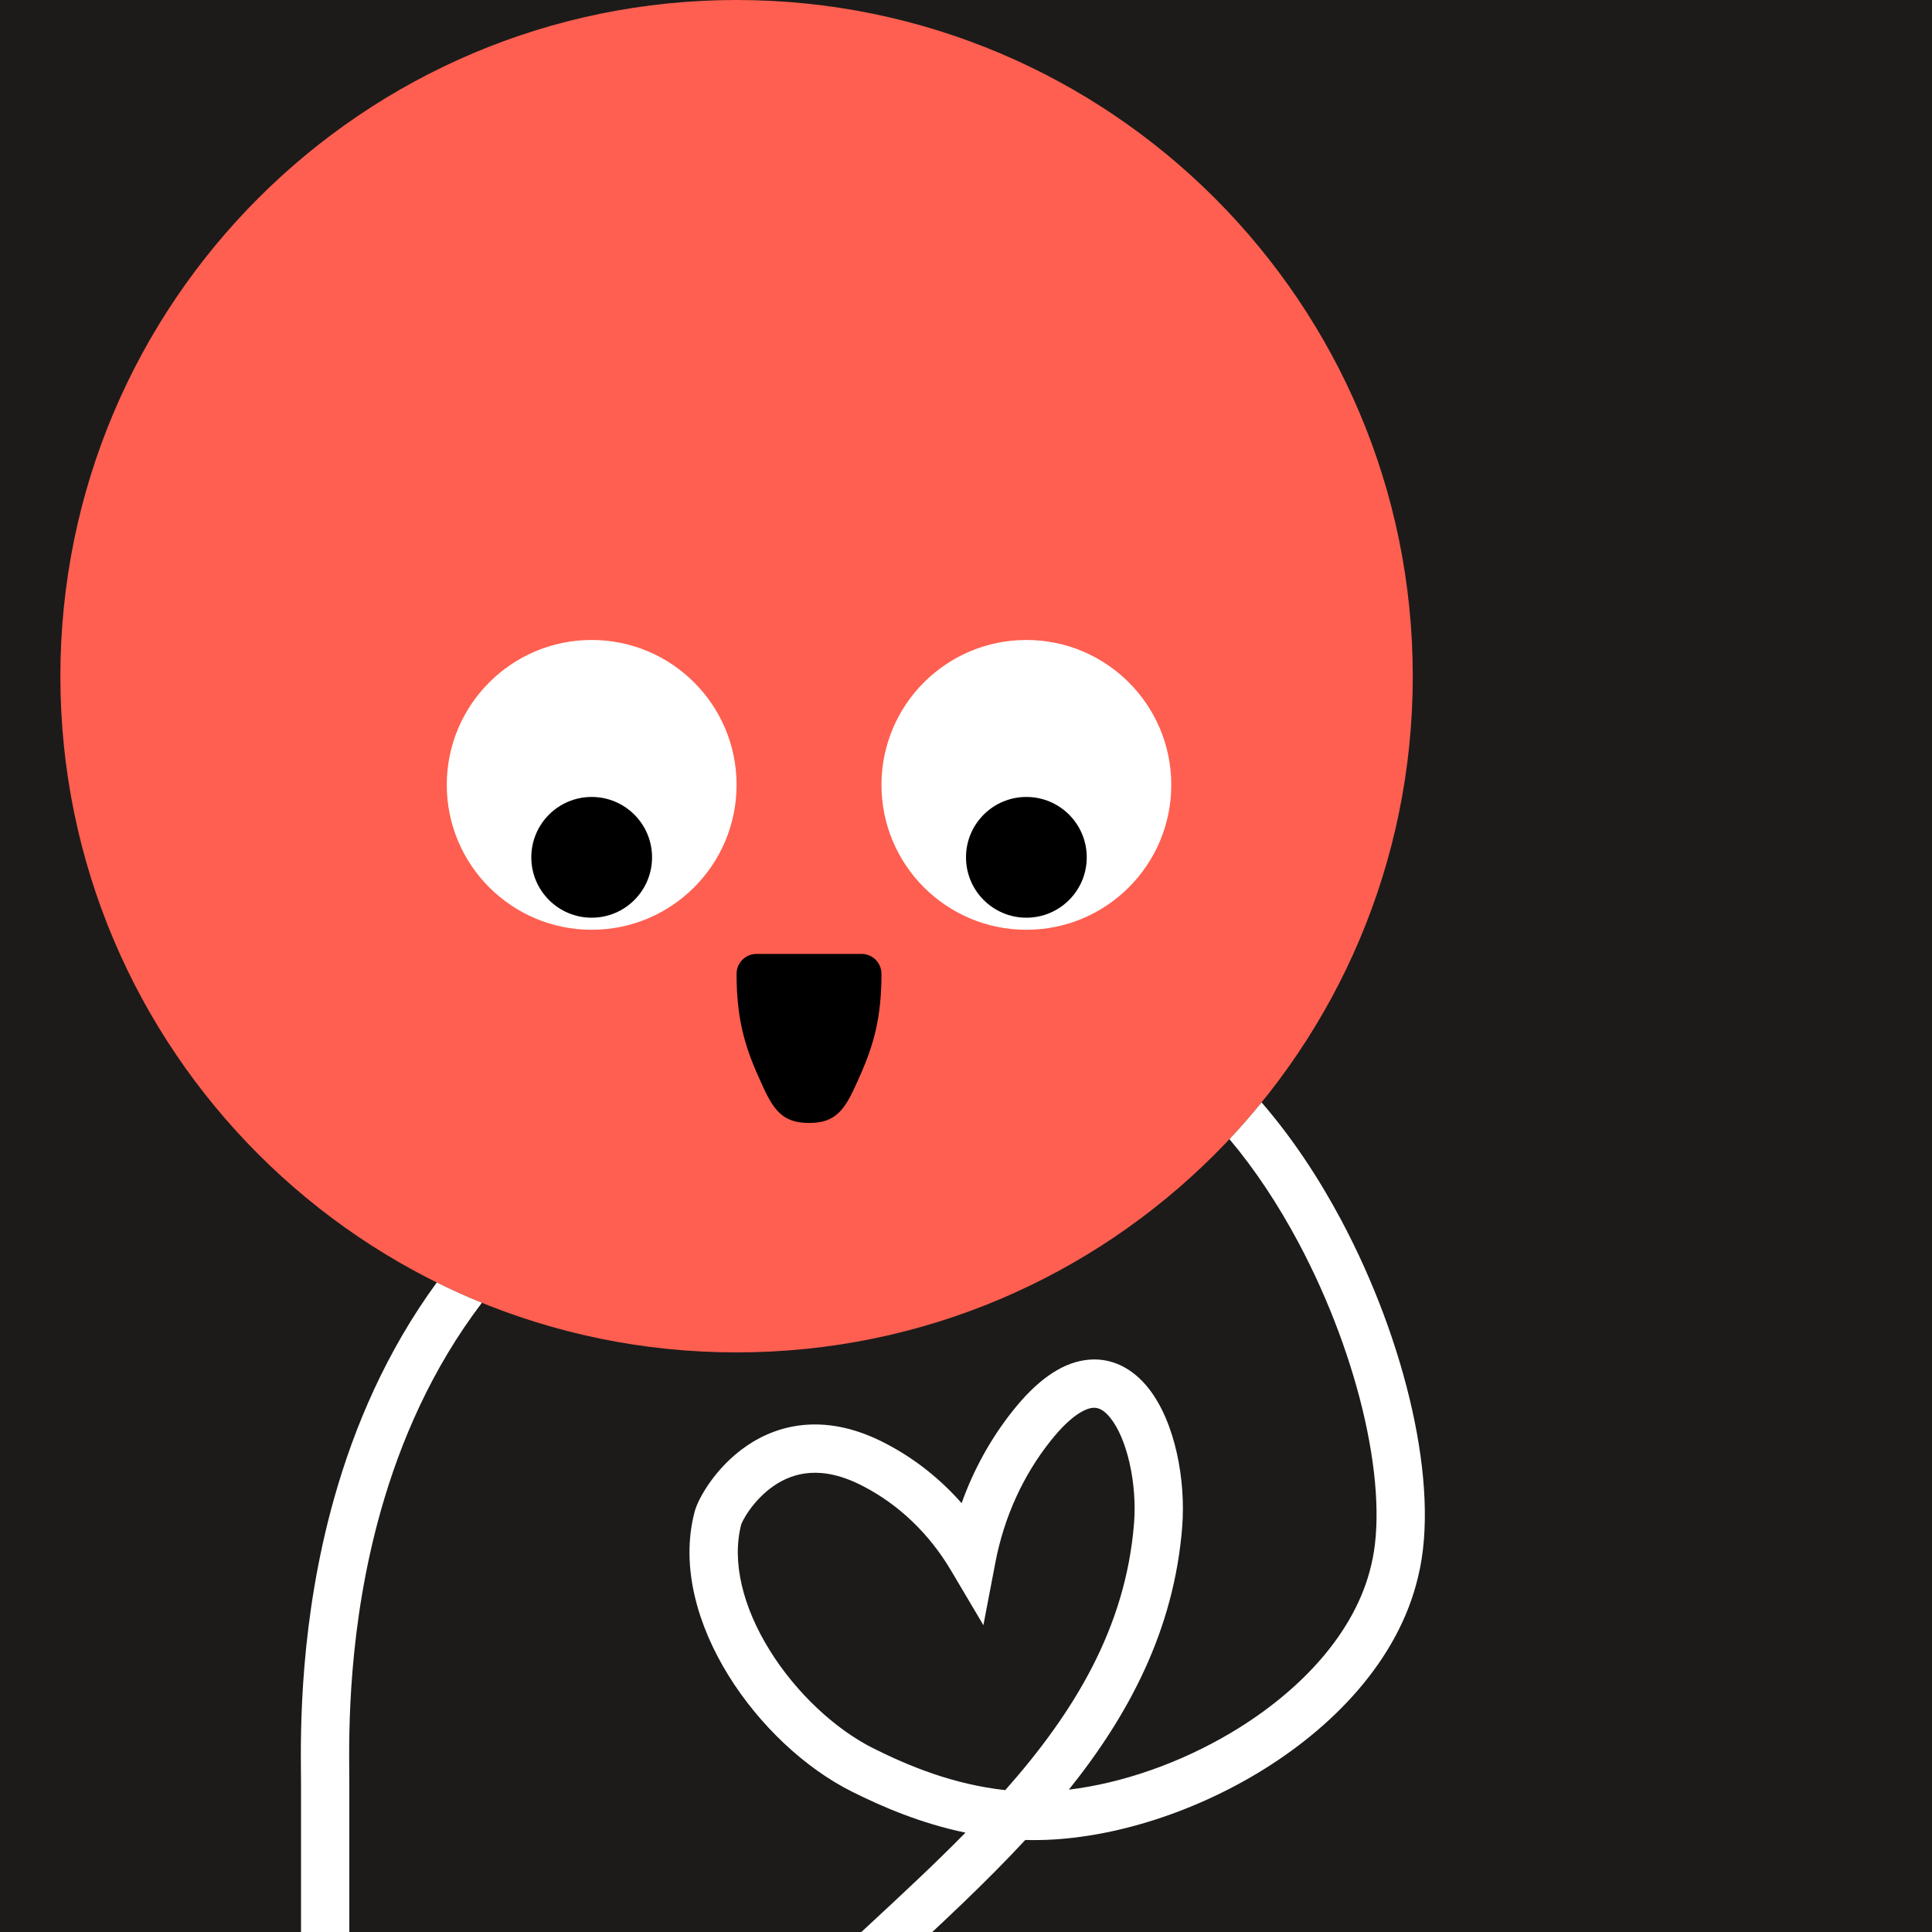
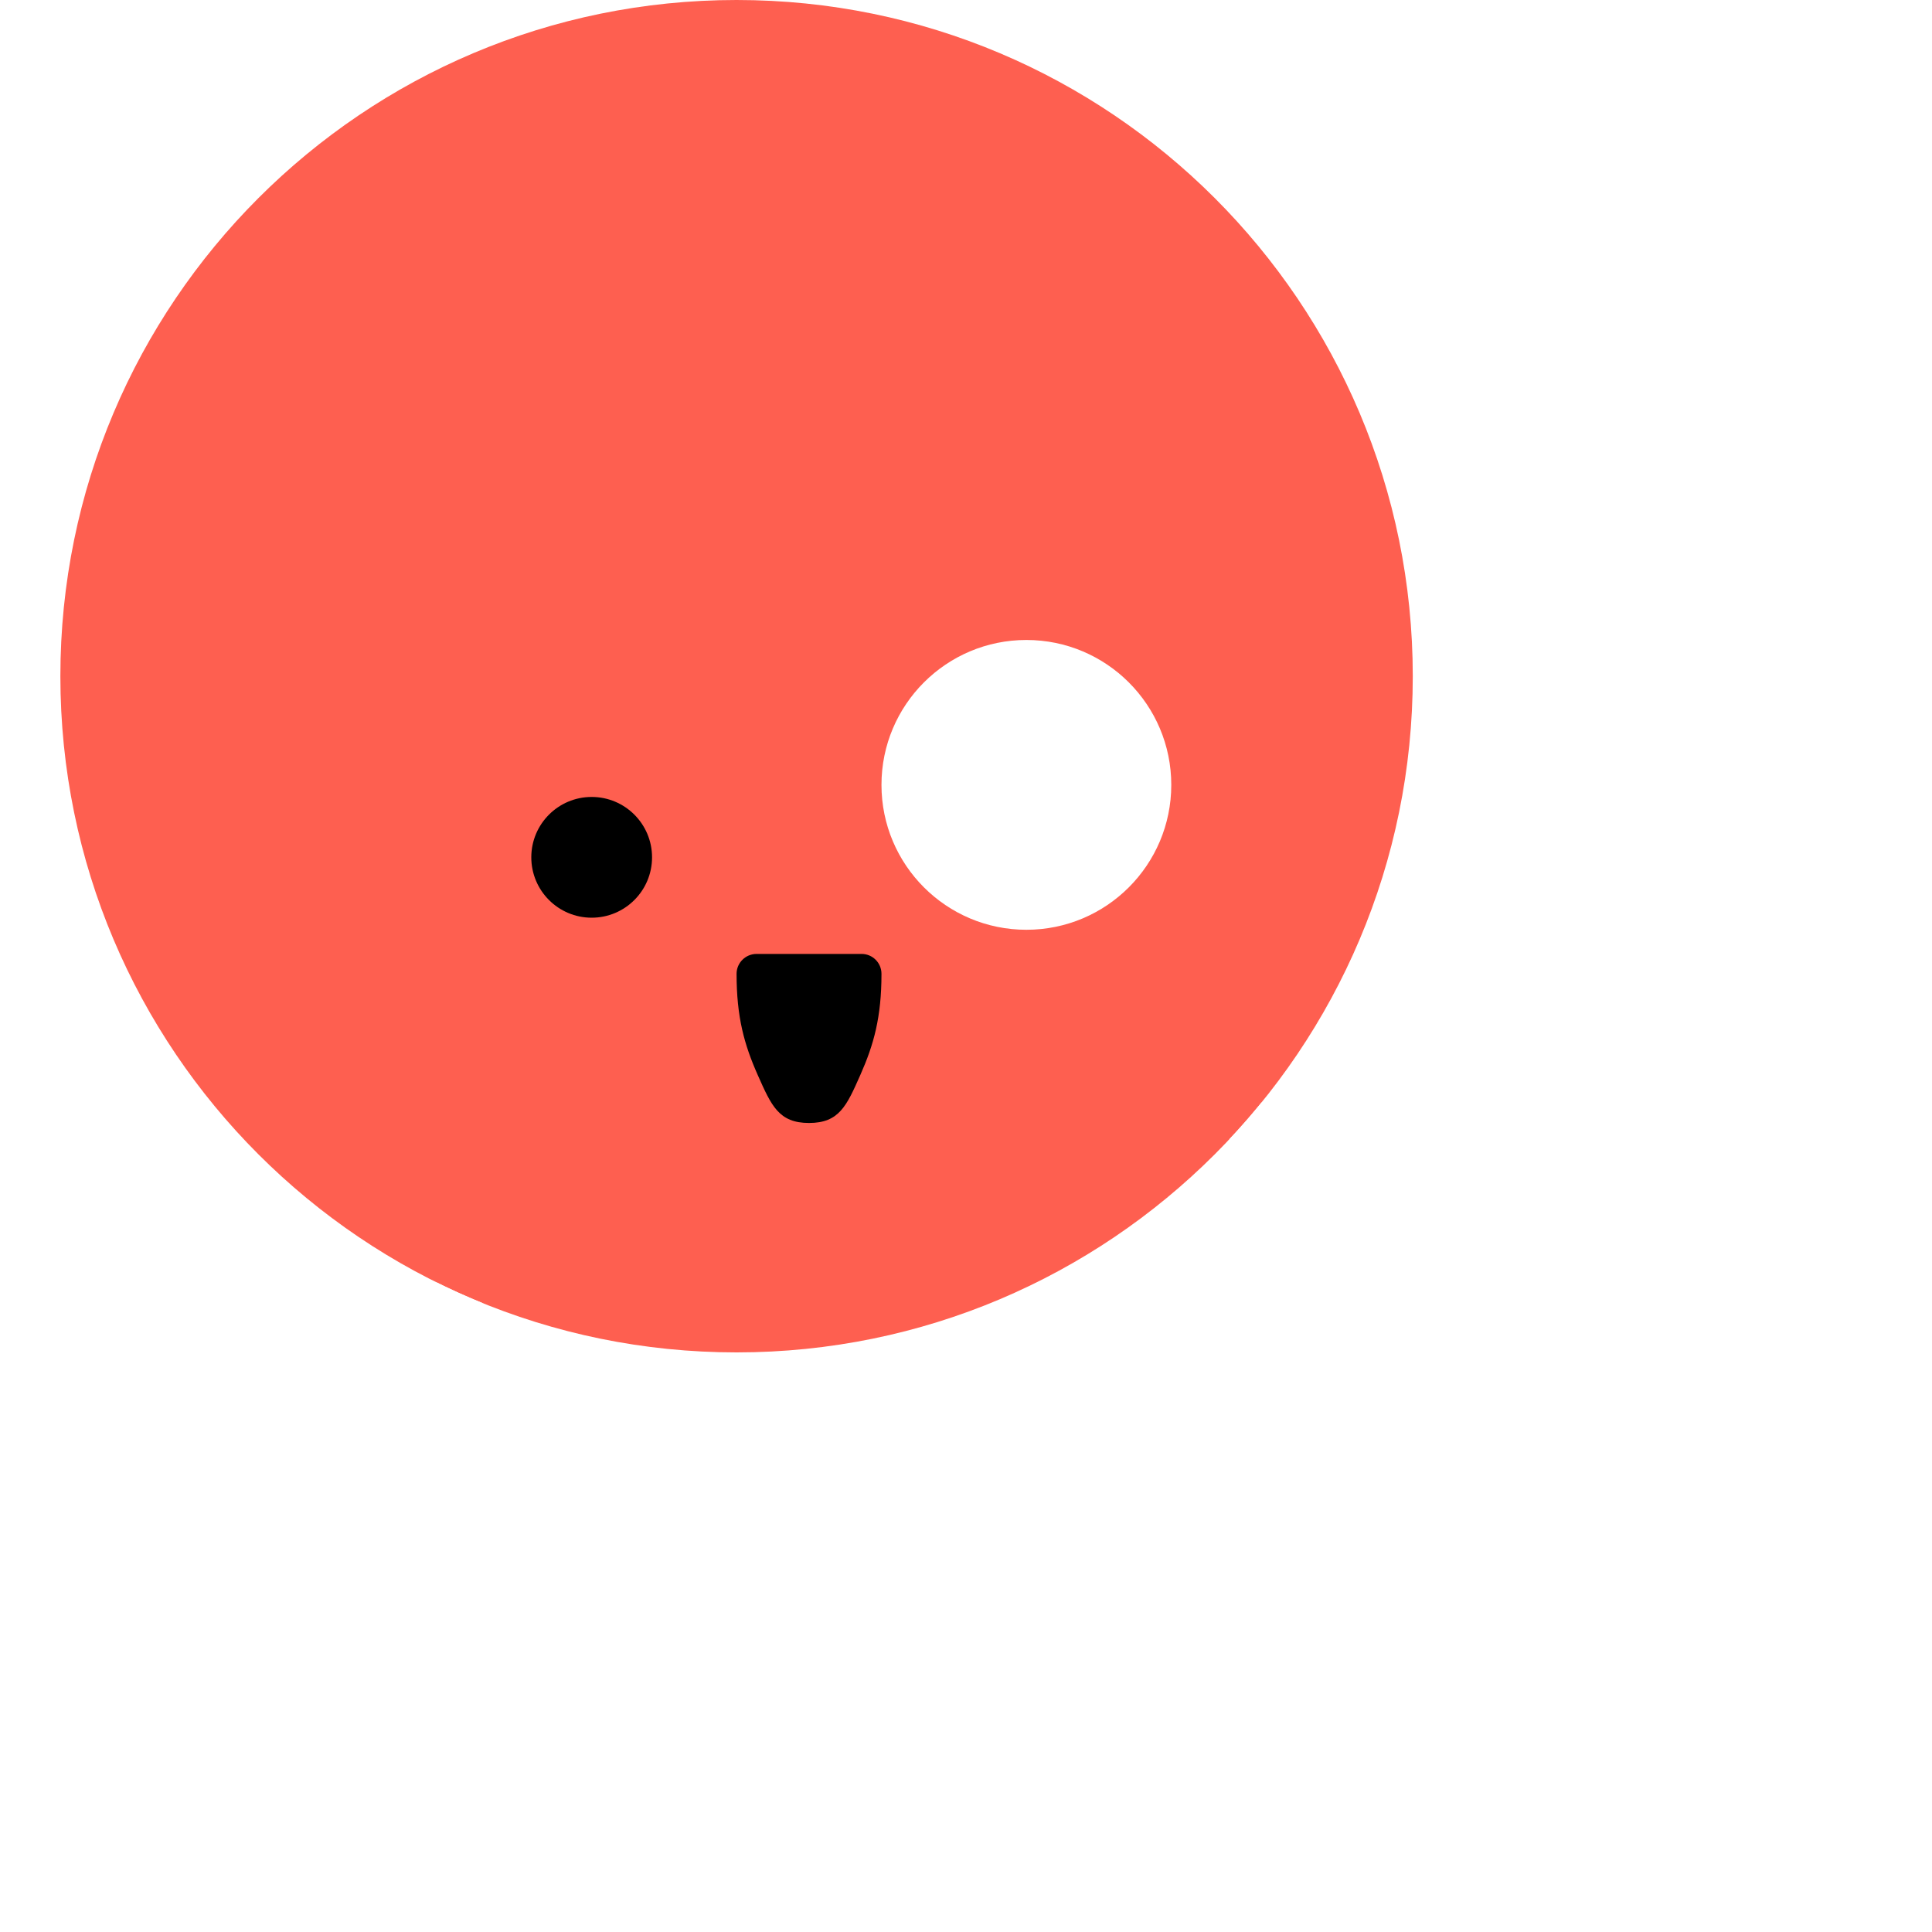
<svg xmlns="http://www.w3.org/2000/svg" width="48" height="48" viewBox="0 0 160 160" fill="none">
-   <rect width="160" height="160" fill="#1C1B1A" />
  <path d="M61 112C91.928 112 117 86.928 117 56C117 25.072 91.928 0 61 0C30.072 0 5 25.072 5 56C5 86.928 30.072 112 61 112Z" fill="#FE5F50" />
-   <path d="M49 77C55.627 77 61 71.627 61 65C61 58.373 55.627 53 49 53C42.373 53 37 58.373 37 65C37 71.627 42.373 77 49 77Z" fill="white" />
  <path d="M49 76C51.761 76 54 73.761 54 71C54 68.239 51.761 66 49 66C46.239 66 44 68.239 44 71C44 73.761 46.239 76 49 76Z" fill="black" />
  <path d="M85 77C91.627 77 97 71.627 97 65C97 58.373 91.627 53 85 53C78.373 53 73 58.373 73 65C73 71.627 78.373 77 85 77Z" fill="white" />
-   <path d="M85 76C87.761 76 90 73.761 90 71C90 68.239 87.761 66 85 66C82.239 66 80 68.239 80 71C80 73.761 82.239 76 85 76Z" fill="black" />
  <path d="M61 80.647C61 84.235 61.632 86.501 62.757 89.038C63.883 91.575 64.5 93 67 93C69.5 93 70.117 91.575 71.243 89.038C72.368 86.501 73 84.235 73 80.647C73 79.737 72.263 79 71.353 79H62.655C61.745 79 61 79.737 61 80.647Z" fill="black" />
  <g clip-path="url(#clip0_439_7799)">
    <path fill-rule="evenodd" clip-rule="evenodd" d="M36.172 106.209C37.392 106.814 38.638 107.375 39.907 107.891C35.751 113.358 33.158 119.38 31.54 125.103C28.813 134.749 28.892 143.413 28.924 146.953C28.927 147.276 28.929 147.556 28.929 147.79V171C28.929 172.105 28.034 173 26.929 173C25.825 173 24.929 172.105 24.929 171V147.79C24.929 147.566 24.927 147.293 24.924 146.973L24.924 146.973C24.889 143.425 24.8 134.24 27.691 124.015C29.342 118.173 31.978 111.949 36.172 106.209ZM104.477 91.297C103.627 92.344 102.739 93.359 101.817 94.34C103.931 96.844 105.859 99.767 107.532 102.902C110.072 107.664 111.979 112.834 113.043 117.613C114.116 122.433 114.29 126.668 113.553 129.64L113.55 129.652L113.547 129.664C112.265 135.124 107.8 140.003 102.011 143.461C97.713 146.029 92.888 147.687 88.518 148.21C93.461 142.04 97.224 135.022 97.903 126.469C98.062 124.471 97.903 122.308 97.456 120.319C97.014 118.356 96.255 116.404 95.097 114.948C93.907 113.452 92.123 112.309 89.85 112.64C87.75 112.946 85.777 114.451 83.909 116.793C82.078 119.082 80.637 121.687 79.637 124.486C77.857 122.465 75.746 120.793 73.391 119.565C71.035 118.321 68.84 117.858 66.839 117.988C64.842 118.118 63.169 118.831 61.839 119.74C60.519 120.641 59.524 121.742 58.835 122.703C58.182 123.613 57.69 124.557 57.517 125.227C56.327 129.8 57.817 134.701 60.335 138.763C62.868 142.85 66.635 146.419 70.568 148.383C73.081 149.637 76.241 150.999 79.957 151.772C77.4 154.376 74.688 156.891 71.956 159.424C70.841 160.458 69.722 161.495 68.61 162.543C67.805 163.3 67.767 164.566 68.525 165.37C69.282 166.174 70.547 166.212 71.352 165.455C72.413 164.456 73.498 163.451 74.592 162.436L74.593 162.435C78.077 159.205 81.662 155.881 84.909 152.378C90.988 152.557 98.074 150.472 104.062 146.895C110.359 143.133 115.812 137.495 117.438 130.591C118.384 126.765 118.082 121.84 116.947 116.743C115.801 111.599 113.765 106.088 111.061 101.019C109.188 97.508 106.973 94.17 104.477 91.297ZM72.355 144.804C75.291 146.27 78.949 147.777 83.252 148.251C88.999 141.757 93.233 134.753 93.916 126.152L93.916 126.152C94.042 124.565 93.915 122.804 93.553 121.197C93.186 119.564 92.613 118.251 91.966 117.438C91.351 116.664 90.857 116.536 90.427 116.598C89.824 116.686 88.67 117.239 87.036 119.289L87.034 119.291C84.743 122.154 83.152 125.634 82.433 129.399L81.441 134.588L78.748 130.043C76.958 127.022 74.456 124.63 71.538 123.11L71.538 123.11L71.528 123.105C69.729 122.154 68.263 121.904 67.099 121.98C65.931 122.056 64.935 122.469 64.095 123.043C63.244 123.624 62.567 124.362 62.085 125.034C61.607 125.7 61.417 126.162 61.392 126.222C61.391 126.225 61.39 126.227 61.39 126.228C61.389 126.229 61.389 126.229 61.389 126.229L61.388 126.233C60.578 129.345 61.529 133.098 63.735 136.656C65.925 140.19 69.163 143.21 72.355 144.804Z" fill="white" />
  </g>
  <defs>
    <clipPath id="clip0_439_7799">
      <rect width="160" height="160" fill="white" />
    </clipPath>
  </defs>
</svg>